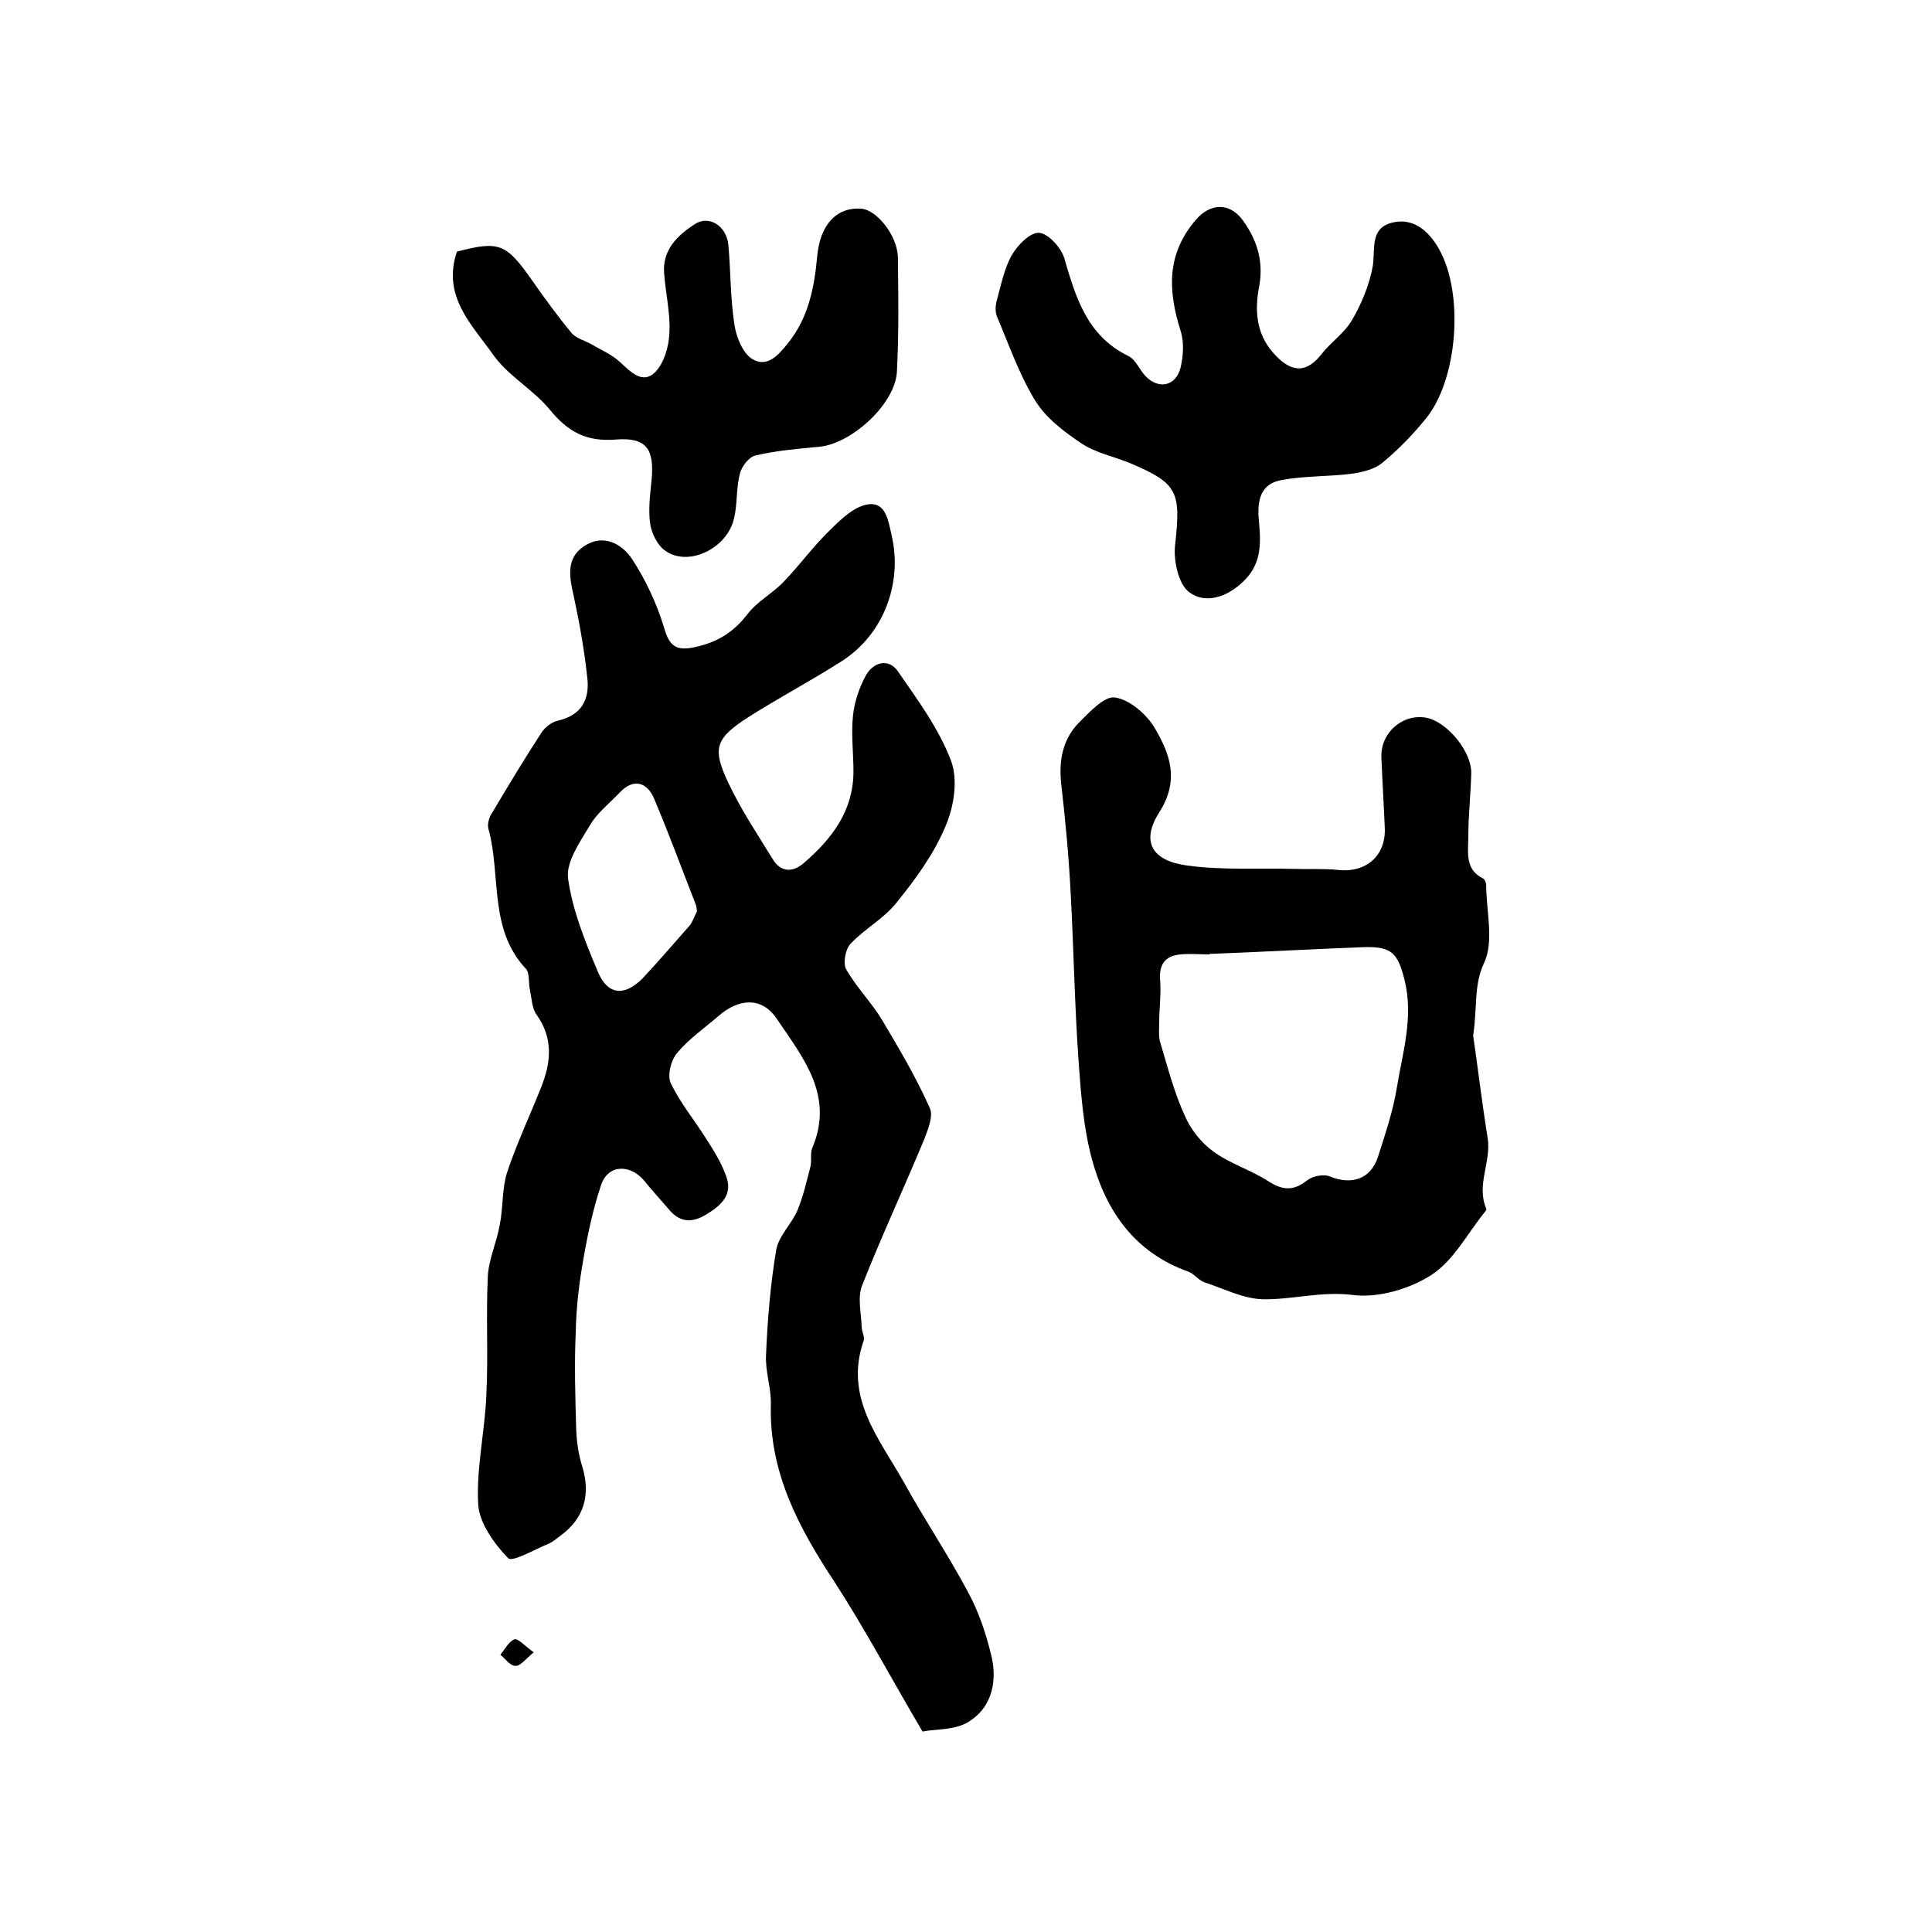
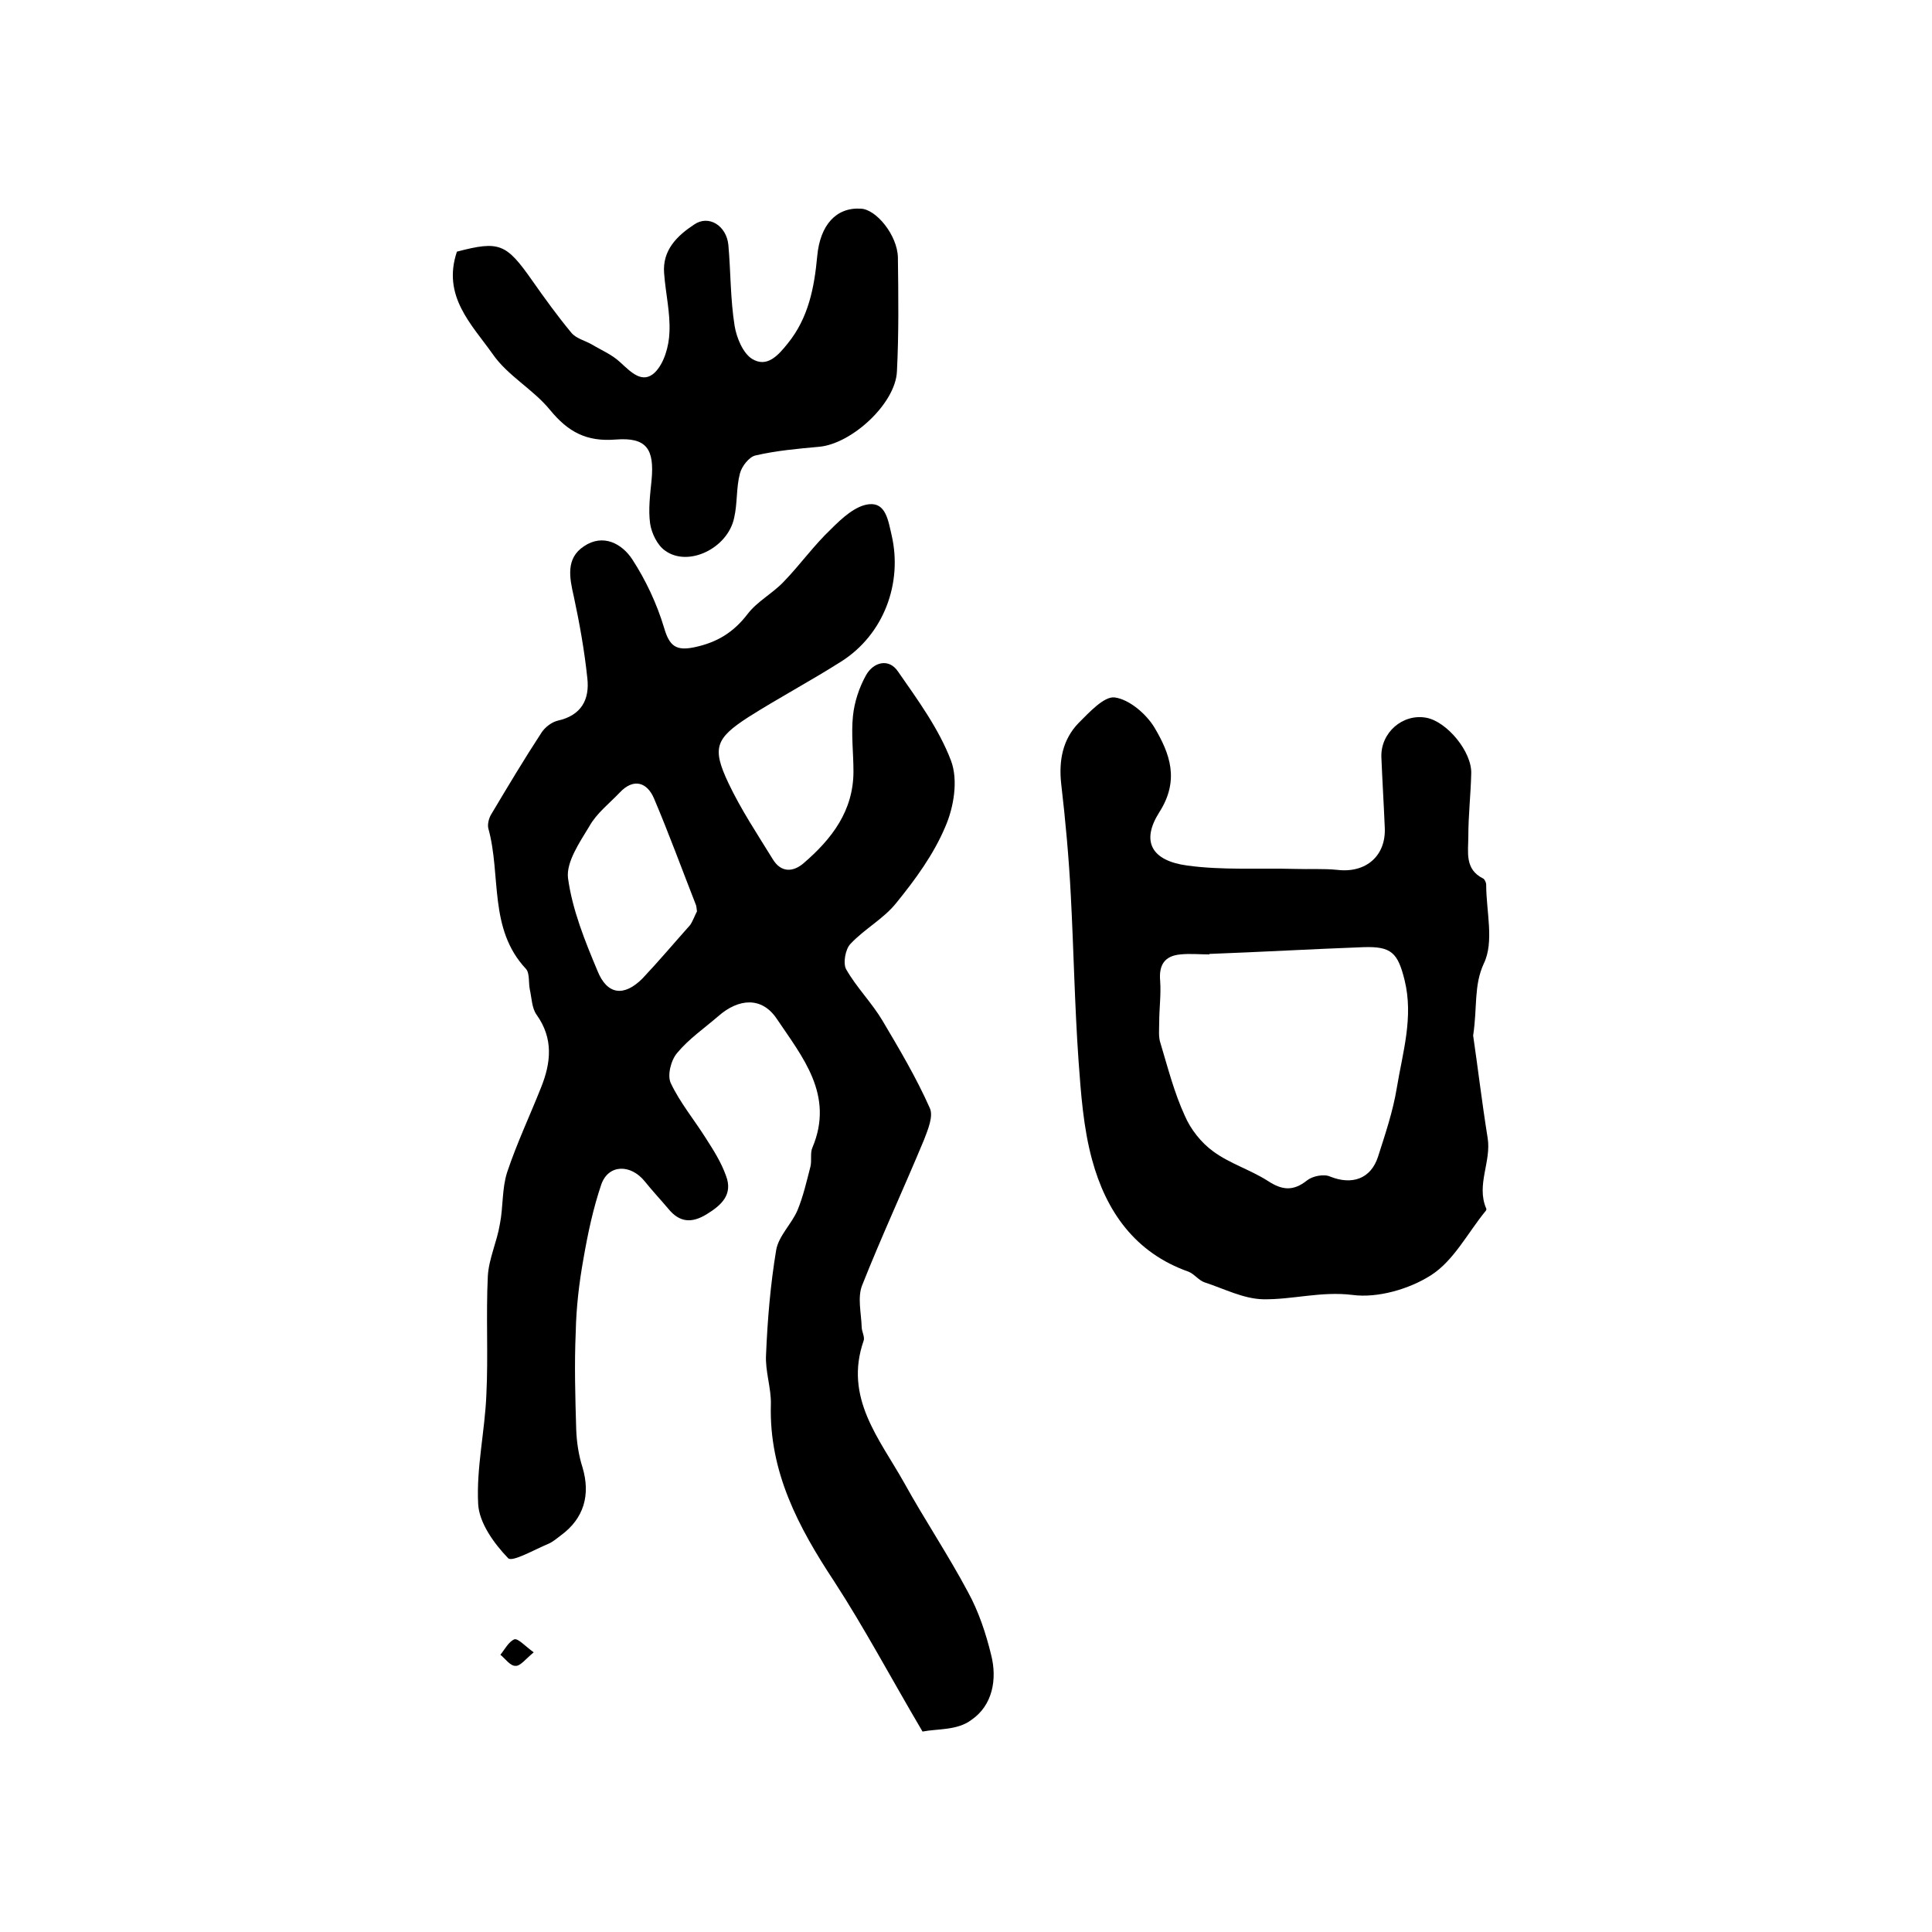
<svg xmlns="http://www.w3.org/2000/svg" version="1.1" id="图层_1" x="0px" y="0px" viewBox="0 0 400 400" style="enable-background:new 0 0 400 400;" xml:space="preserve">
  <style type="text/css">
	.st0{fill:#FFFFFF;}
</style>
  <g>
    <path d="M191,358.5c-6.6-11.2-12-21.4-18.3-31.1c-7.4-11.2-13.5-22.7-13.1-36.6c0.1-3.4-1.2-6.9-1-10.3c0.3-7.2,0.9-14.5,2.1-21.7   c0.5-2.9,3.2-5.4,4.4-8.2c1.2-2.9,1.9-6,2.7-9.1c0.3-1.3-0.1-2.8,0.4-3.9c4.6-10.9-2.1-18.8-7.4-26.7c-3.1-4.6-7.9-4.2-12.1-0.5   c-2.9,2.5-6.1,4.7-8.5,7.6c-1.3,1.5-2.1,4.7-1.3,6.3c1.9,4,4.8,7.5,7.2,11.3c1.6,2.5,3.2,5,4.2,7.8c1.5,3.9-0.9,6.1-4,8   c-3.1,1.9-5.6,1.7-7.9-1.1c-1.6-1.9-3.3-3.7-4.9-5.7c-2.9-3.6-7.5-3.6-9,0.6c-1.7,5-2.8,10.2-3.7,15.4c-0.9,5-1.5,10.1-1.6,15.2   c-0.3,6.7-0.1,13.5,0.1,20.2c0.1,2.6,0.5,5.3,1.3,7.8c1.7,5.7,0.3,10.6-4.5,14.1c-0.8,0.6-1.6,1.3-2.5,1.7c-2.9,1.2-7.6,3.9-8.4,3   c-2.9-3-6-7.3-6.2-11.2c-0.4-7.5,1.4-15.1,1.7-22.7c0.4-8.1-0.1-16.3,0.3-24.5c0.2-3.6,1.9-7.1,2.5-10.8c0.7-3.5,0.4-7.3,1.5-10.7   c2-6,4.7-11.7,7-17.5c2.1-5.2,2.6-10.2-0.9-15.1c-1-1.4-1-3.4-1.4-5.2c-0.3-1.4,0-3.4-0.8-4.3c-7.8-8.3-5.1-19.4-7.8-29.1   c-0.2-0.8,0.1-2.1,0.6-2.9c3.4-5.7,6.8-11.4,10.4-16.9c0.7-1.1,2.1-2.2,3.4-2.5c4.9-1.1,6.6-4.4,6.1-8.8   c-0.6-5.7-1.6-11.3-2.8-16.9c-0.9-3.9-1.7-7.9,2.1-10.4c4-2.7,7.9-0.5,10,2.7c2.8,4.3,5.1,9.2,6.6,14.2c1.1,3.8,2.5,4.8,6.3,4   c4.7-1,8.1-3.1,11-6.9c2-2.6,5.1-4.2,7.4-6.6c3.4-3.5,6.3-7.6,9.9-11c2.2-2.2,5-4.8,7.8-5.1c3.5-0.4,4,3.4,4.7,6.4   c2.3,9.9-1.6,20.6-10.5,26.2c-6.3,4-12.9,7.5-19.2,11.5c-6.8,4.4-7.5,6.4-4.1,13.6c2.6,5.5,6,10.6,9.2,15.8   c1.7,2.8,4.2,2.7,6.4,0.8c5.8-5,10.3-10.8,10.3-19c0-3.8-0.5-7.7-0.1-11.5c0.3-2.9,1.3-5.9,2.7-8.4c1.5-2.7,4.7-3.6,6.6-0.8   c4.1,5.9,8.5,11.9,11,18.5c1.5,4,0.6,9.6-1.2,13.7c-2.4,5.7-6.2,10.9-10.1,15.7c-2.6,3.3-6.6,5.4-9.5,8.5c-1.1,1.1-1.6,4.1-0.9,5.3   c2.1,3.7,5.3,6.9,7.5,10.6c3.5,5.9,7,11.8,9.8,18.1c0.8,1.7-0.4,4.5-1.2,6.6c-4.2,10.1-8.8,20-12.8,30.1c-1,2.5-0.2,5.7-0.1,8.6   c0,1,0.7,2.1,0.4,2.9c-4.1,11.8,3.3,20.3,8.4,29.4c4.2,7.6,9.1,14.9,13.2,22.6c2.2,4,3.7,8.5,4.8,13c1.3,5.1,0.3,10.5-4.1,13.5   C198.2,358.3,194,357.9,191,358.5z M144.3,188.7c-0.1-0.7-0.1-1-0.2-1.3c-2.9-7.4-5.6-14.8-8.7-22.1c-1.4-3.3-4.2-4.3-7.1-1.2   c-2.2,2.3-4.8,4.3-6.3,7c-2,3.3-4.8,7.4-4.4,10.7c0.9,6.6,3.5,13,6.1,19.2c2,5,5.5,5.4,9.3,1.6c3.4-3.6,6.6-7.4,9.9-11.1   C143.5,190.6,143.9,189.4,144.3,188.7z" />
    <path d="M305,214.4c0.9,6.1,1.8,13.7,3,21.2c0.8,4.9-2.4,9.7-0.3,14.6c0.1,0.1,0,0.4-0.1,0.5c-3.7,4.5-6.6,10.3-11.3,13.3   c-4.5,2.9-11.1,4.8-16.3,4.1c-6.5-0.8-12.4,1-18.5,0.9c-4.1-0.1-8.1-2.2-12.1-3.5c-1.2-0.4-2.1-1.7-3.3-2.2   c-11.1-3.9-17.1-12.5-20-23.2c-1.8-6.6-2.3-13.6-2.8-20.5c-0.8-11.4-1-22.8-1.6-34.2c-0.4-7.8-1.1-15.5-2-23.2   c-0.5-4.7,0.3-9.1,3.6-12.5c2.2-2.2,5.3-5.6,7.5-5.3c3,0.4,6.5,3.4,8.2,6.2c3.2,5.4,5.3,10.9,1,17.6c-3.8,6-1.6,10,5.8,11   c7.3,1,14.8,0.5,22.3,0.7c2.9,0.1,5.9-0.1,8.8,0.2c5.9,0.7,10.1-2.9,9.8-8.8c-0.2-4.8-0.5-9.6-0.7-14.5c-0.2-5.1,4.4-9.1,9.3-8.2   c4.3,0.8,9.5,7.1,9.3,11.6c-0.1,4.3-0.6,8.6-0.6,13c0,3.2-0.8,6.8,3.1,8.7c0.3,0.2,0.6,0.8,0.6,1.3c0,5.5,1.7,11.8-0.5,16.3   C305.1,204.1,305.9,208.4,305,214.4z M250.4,197.5c0,0,0,0.1,0,0.1c-2,0-4-0.2-6,0c-3.3,0.3-4.5,2.2-4.2,5.5   c0.2,2.9-0.2,5.7-0.2,8.6c0,1.5-0.2,3,0.3,4.4c1.5,5,2.8,10.1,5,14.9c1.2,2.8,3.4,5.6,5.9,7.4c3.4,2.5,7.7,3.8,11.3,6.1   c2.9,1.9,5.2,2.2,8.1-0.1c1.1-0.9,3.5-1.4,4.8-0.8c4.5,1.8,8.4,0.5,9.9-4.1c1.5-4.7,3.1-9.4,3.9-14.3c1.2-7.3,3.5-14.6,1.6-22.3   c-1.4-5.6-2.7-7-8.5-6.8C271.6,196.5,261,197.1,250.4,197.5z" />
-     <path d="M260.6,59.8c-0.9,5.2-0.3,9.9,3.6,13.9c3.5,3.6,6.5,3.4,9.5-0.5c1.9-2.4,4.7-4.3,6.2-6.9c2-3.4,3.6-7.3,4.3-11.1   c0.6-3.5-0.7-7.9,4-9.1c4.4-1.1,7.6,1.7,9.7,5.4c5.3,9.3,3.9,27.3-2.8,35.3c-2.7,3.3-5.7,6.4-9,9.1c-1.6,1.3-4.2,1.9-6.4,2.2   c-4.8,0.6-9.7,0.4-14.4,1.3c-5,0.9-5,5.3-4.6,9.1c0.4,4.5,0.3,8.5-3.3,11.9c-3.4,3.3-7.9,4.7-11.2,2.2c-2.2-1.6-3.3-6.6-2.9-9.8   c1.2-11,0.6-12.7-9.3-16.9c-3.4-1.4-7.1-2.1-10.1-4.1c-3.6-2.4-7.4-5.3-9.6-8.9c-3.3-5.4-5.4-11.5-7.9-17.4c-0.4-1-0.3-2.3,0-3.4   c0.9-3.2,1.5-6.5,3.1-9.3c1.2-2.1,3.8-4.7,5.6-4.6c1.9,0.1,4.5,3,5.2,5.1c2.4,8.2,4.7,16.2,13.3,20.4c1.5,0.7,2.3,2.8,3.5,4.1   c2.7,2.9,6.3,2.2,7.3-1.6c0.6-2.5,0.8-5.4,0-7.8c-2.6-8.3-2.9-15.8,3.2-22.9c3-3.5,7-3.6,9.7,0.1C260.5,50,261.7,54.6,260.6,59.8z" />
    <path d="M94.6,52.1c8.8-2.3,10.2-1.7,15.6,6c2.6,3.7,5.2,7.3,8.1,10.8c1,1.2,2.8,1.6,4.2,2.4c2,1.2,4.2,2.1,5.9,3.7   c2.2,2,4.6,4.6,7.2,2.1c1.9-1.9,2.9-5.4,3-8.3c0.2-4-0.8-8.1-1.1-12.2c-0.4-4.8,2.7-7.8,6.2-10.1c3-2.1,6.7,0.2,7.1,4.2   c0.5,5.6,0.4,11.2,1.3,16.8c0.4,2.4,1.7,5.6,3.6,6.8c3.1,1.9,5.4-0.7,7.4-3.2c4.3-5.3,5.5-11.6,6.1-18.1c0.6-6.4,3.9-10.1,9-9.8   c3.2,0.1,7.6,5.5,7.7,10.1c0.1,7.9,0.2,15.8-0.2,23.6c-0.3,6.7-9.4,15-16.1,15.6c-4.4,0.4-8.9,0.8-13.2,1.8   c-1.3,0.3-2.8,2.2-3.2,3.7c-0.8,3-0.5,6.2-1.2,9.2c-1.3,6.3-9.5,10.3-14.3,6.8c-1.6-1.1-2.8-3.6-3.1-5.6c-0.4-2.9,0-6,0.3-9   c0.6-6.4-1-8.9-7.4-8.4c-6.1,0.5-9.9-1.6-13.6-6.1c-3.5-4.3-8.8-7.1-11.9-11.6C97.6,67.1,91.5,61.3,94.6,52.1z" />
    <path d="M110.5,342.1c-1.7,1.4-2.8,2.9-3.8,2.8c-1.1,0-2.1-1.5-3.1-2.3c0.9-1.1,1.7-2.7,2.9-3.2   C107.3,339.2,108.7,340.8,110.5,342.1z" />
  </g>
</svg>